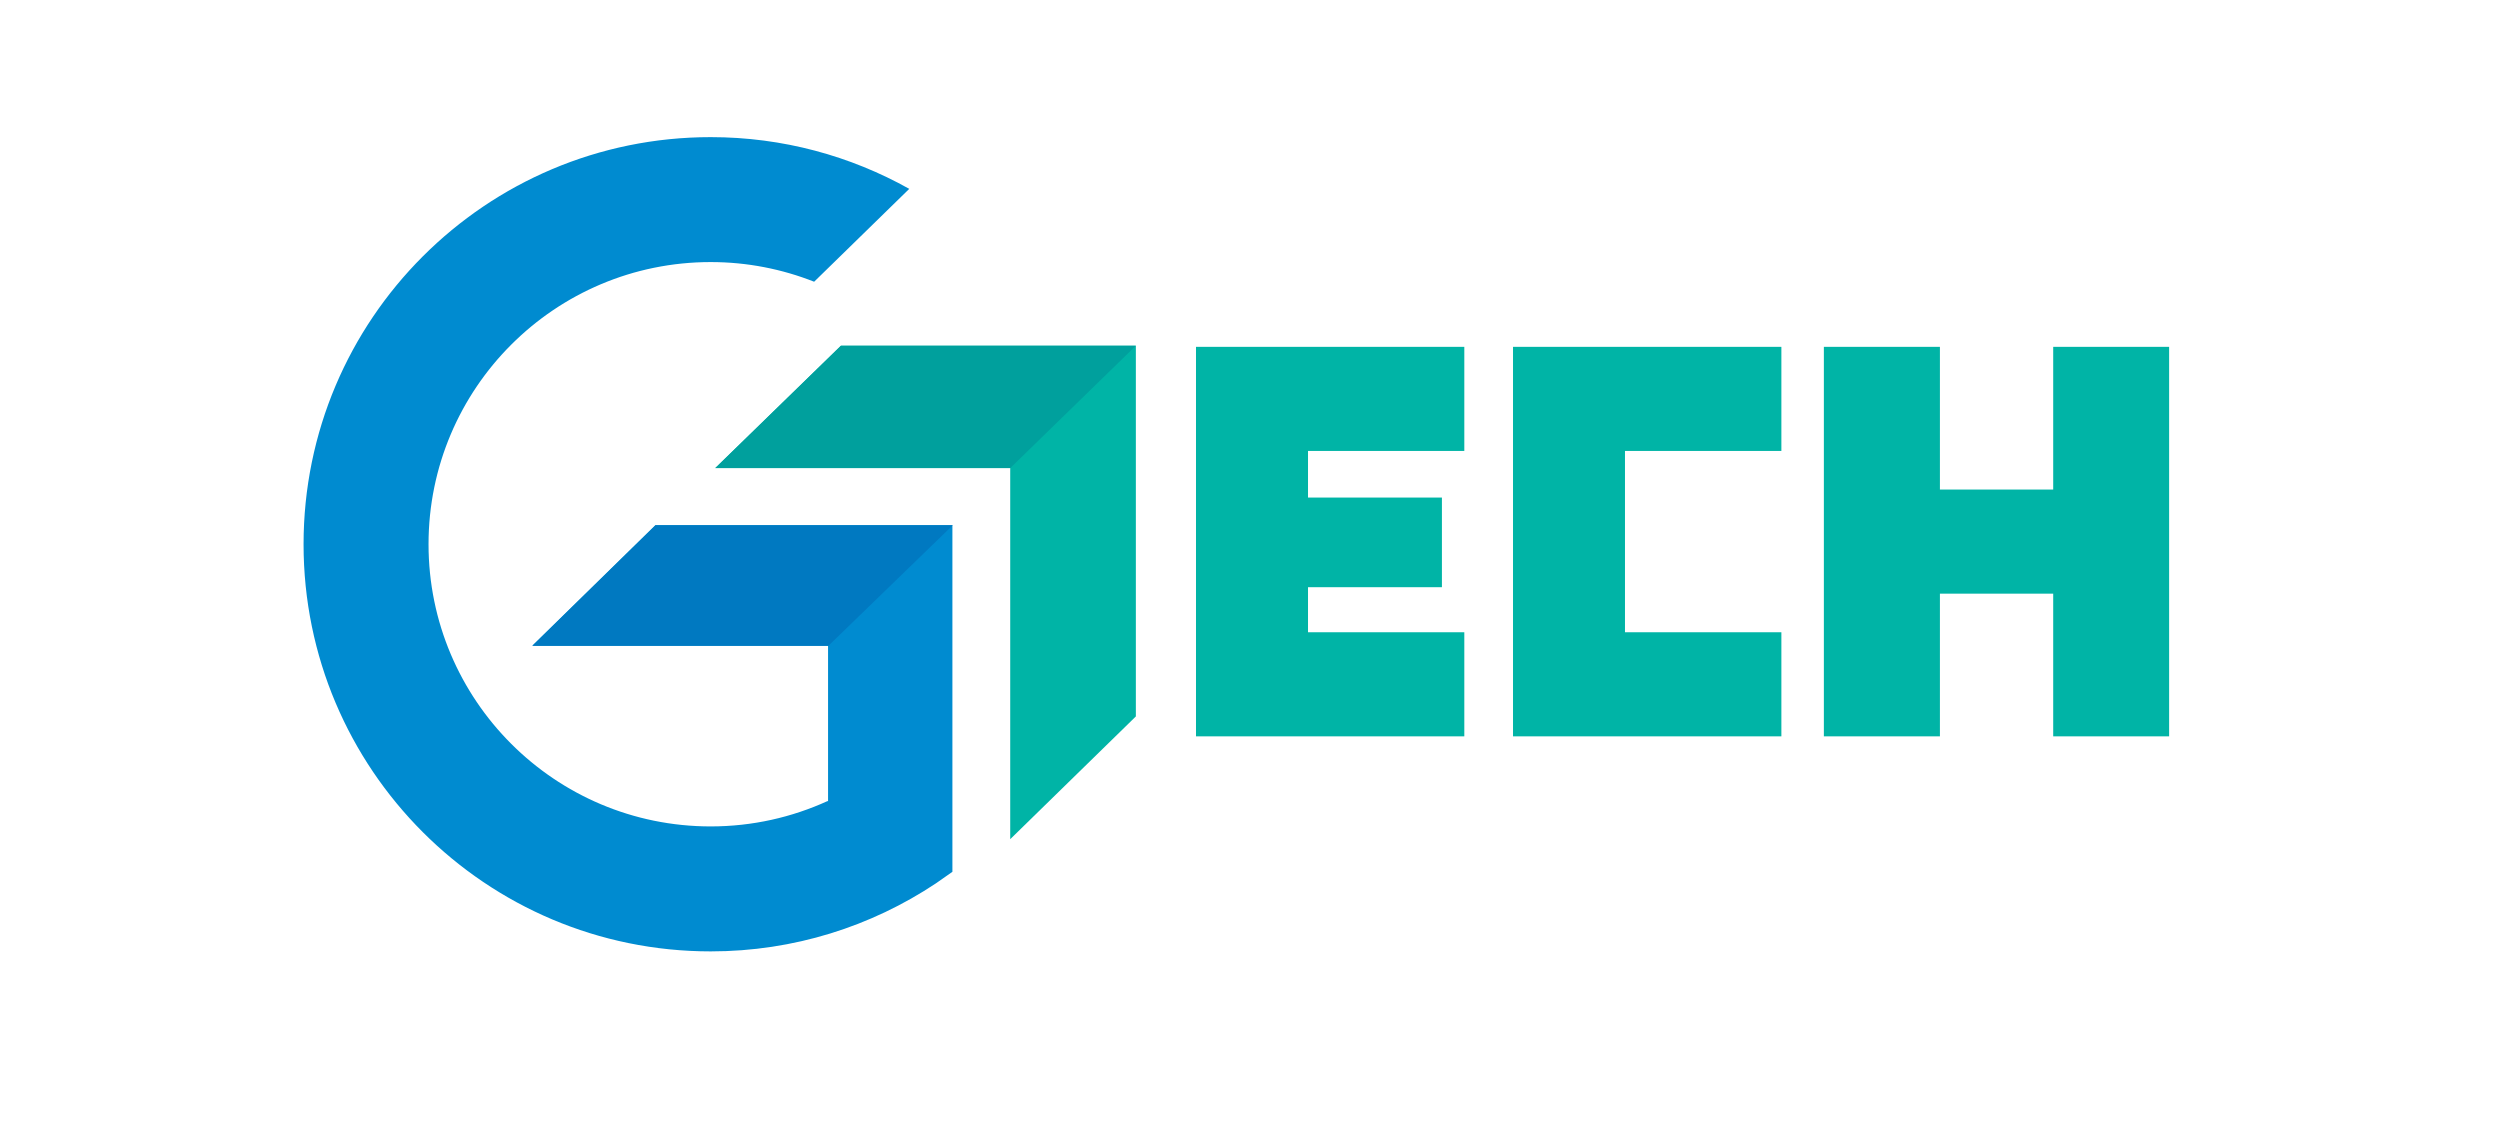
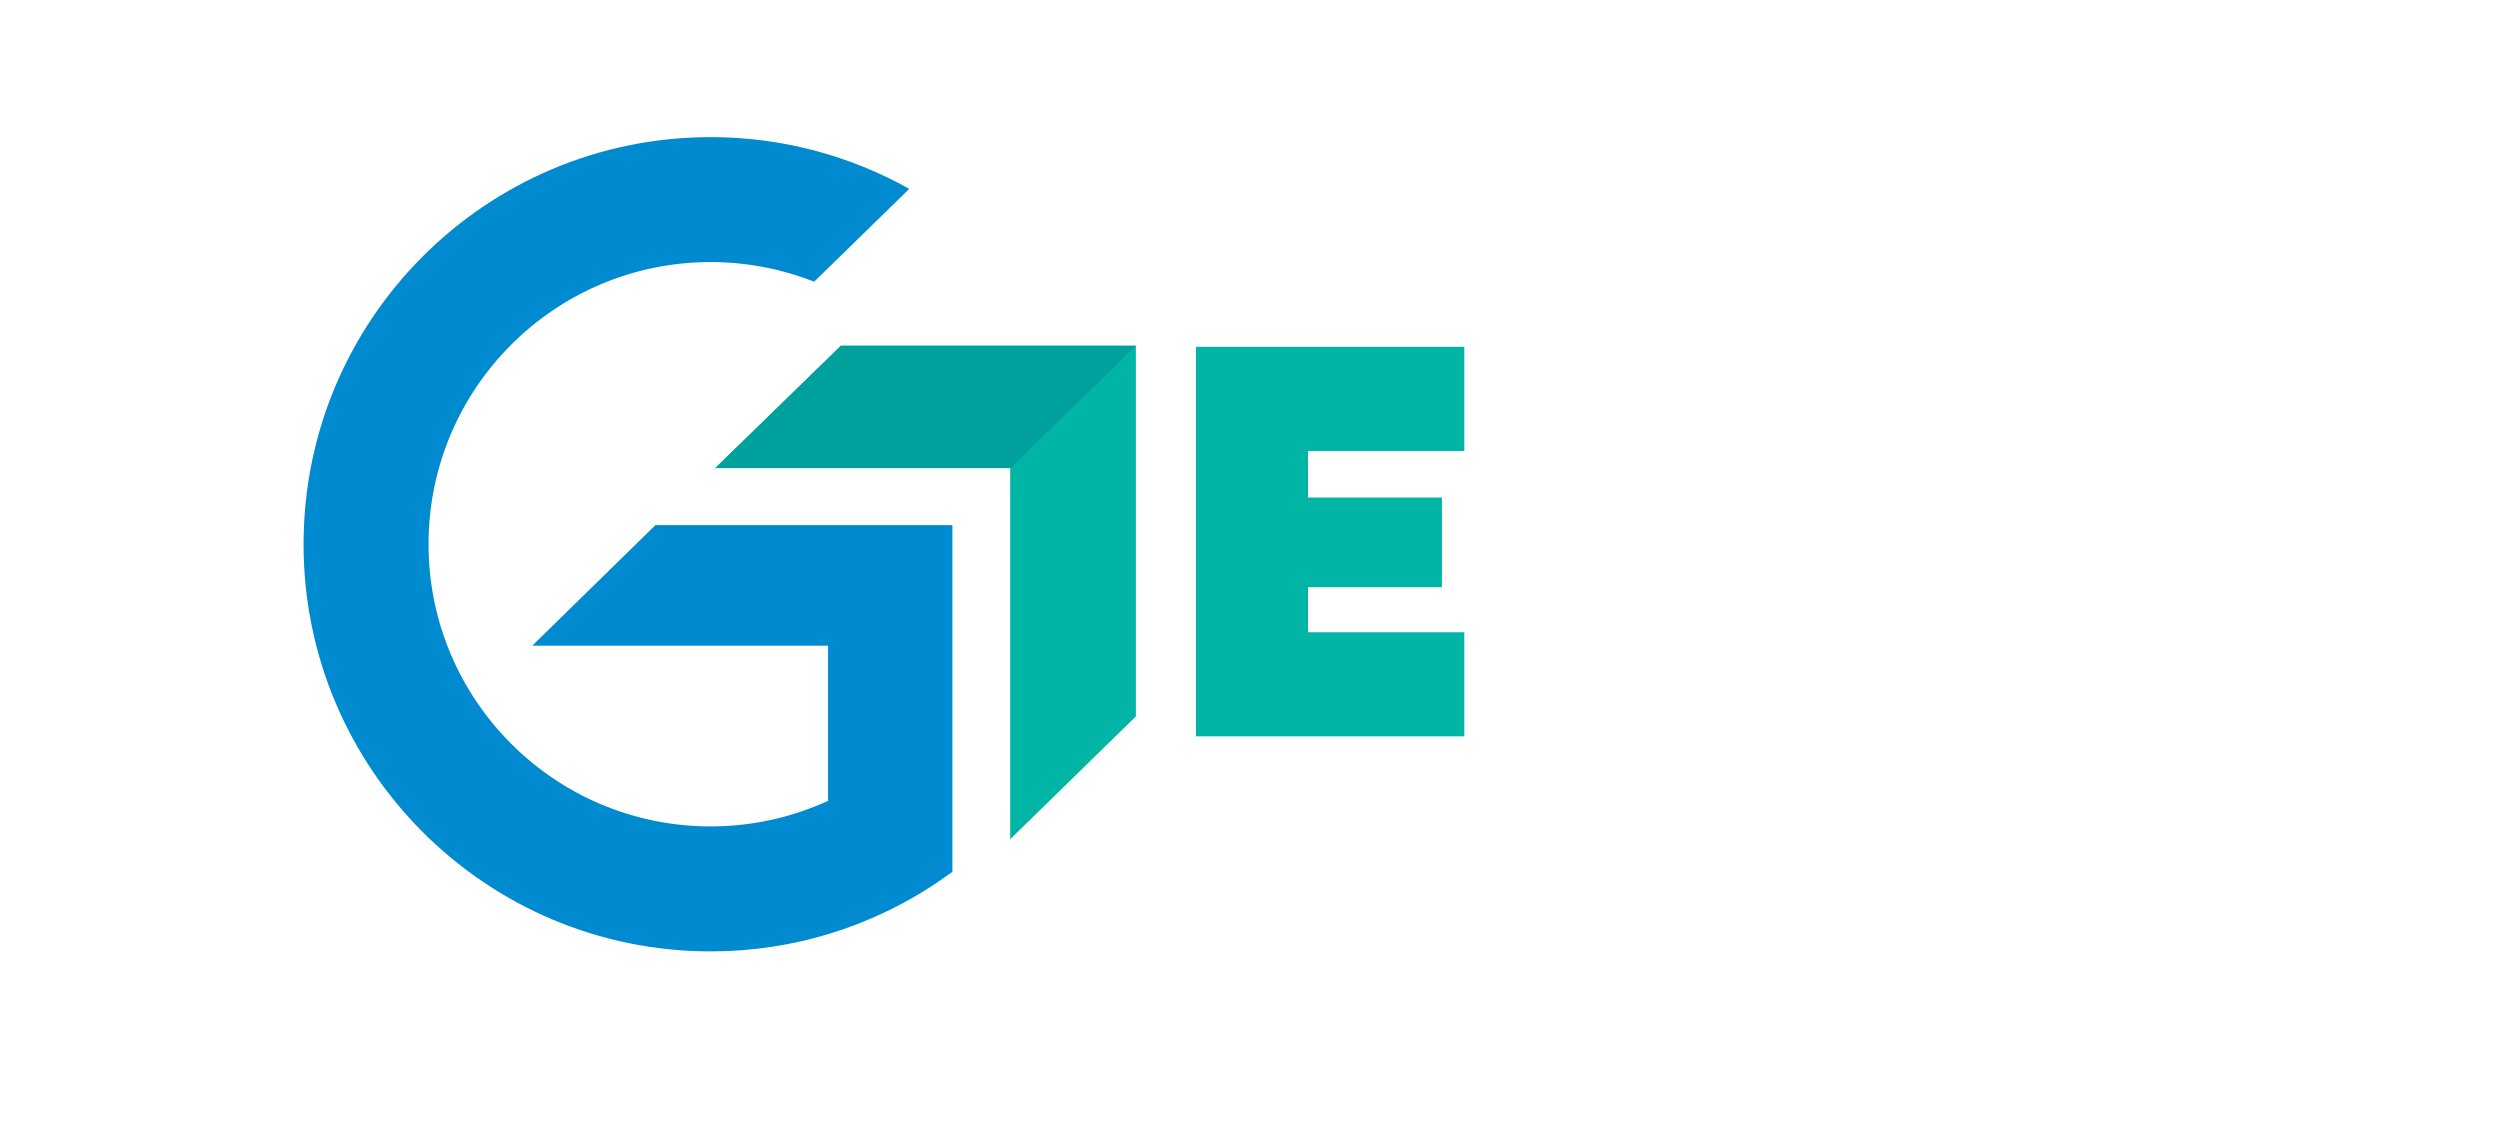
<svg xmlns="http://www.w3.org/2000/svg" id="Layer_1" width="155" height="70" enable-background="new -0.5 0 155 70" version="1.1" viewBox="-.5 0 155 70" xml:space="preserve">
  <polygon id="polygon1" transform="matrix(.777 0 0 .777 16.519 6.558)" points="93.153 38.415 93.153 31.262 82.468 31.262 82.468 27.543 94.94 27.543 94.94 19.236 73.53 19.236 73.53 50.316 94.94 50.316 94.94 42.01 82.468 42.01 82.468 38.415" fill="#00b4a6" />
-   <polygon id="polygon2" transform="matrix(.777 0 0 .777 16.519 6.558)" points="141.93 38.93 141.93 50.316 151.18 50.316 151.18 19.236 141.93 19.236 141.93 30.623 132.89 30.623 132.89 19.236 123.63 19.236 123.63 50.316 132.89 50.316 132.89 38.93" fill="#00b4a6" />
-   <polygon id="polygon3" transform="matrix(.777 0 0 .777 16.519 6.558)" points="120.24 50.316 120.24 42.01 107.76 42.01 107.76 27.543 120.24 27.543 120.24 19.236 98.826 19.236 98.826 50.316" fill="#00b4a6" />
  <polygon id="polygon4" transform="matrix(.777 0 0 .777 16.519 6.558)" points="58.706 28.911 58.706 58.522 68.731 48.726 68.731 19.147 45.198 19.147 35.169 28.911" fill="#00b4a6" />
  <path id="path4" d="m58.549 54.052c0.002-0.002 0.003-0.002 0.005-0.003l-0.005-0.002v-21.49h-18.413l-7.636 7.475h18.339v9.649l-0.029-0.016c-2.209 1.007-4.661 1.573-7.246 1.573-9.662 0-17.495-7.833-17.495-17.495s7.833-17.495 17.495-17.495c2.265 0 4.426 0.435 6.413 1.219l5.897-5.758c-3.643-2.039-7.84-3.207-12.311-3.207-13.941 0-25.242 11.301-25.242 25.242s11.3 25.242 25.242 25.242c5.163 0 9.961-1.556 13.961-4.216z" fill="#008bd0" stroke-width=".777" />
  <polygon id="polygon5" transform="matrix(.777 0 0 .777 16.519 6.558)" points="68.731 19.147 45.198 19.147 35.169 28.911 58.706 28.911" fill="#00a09d" />
-   <polygon id="polygon6" transform="matrix(.777 0 0 .777 16.519 6.558)" points="54.117 33.474 30.409 33.474 20.577 43.098 44.19 43.098" fill="#0079c1" />
</svg>